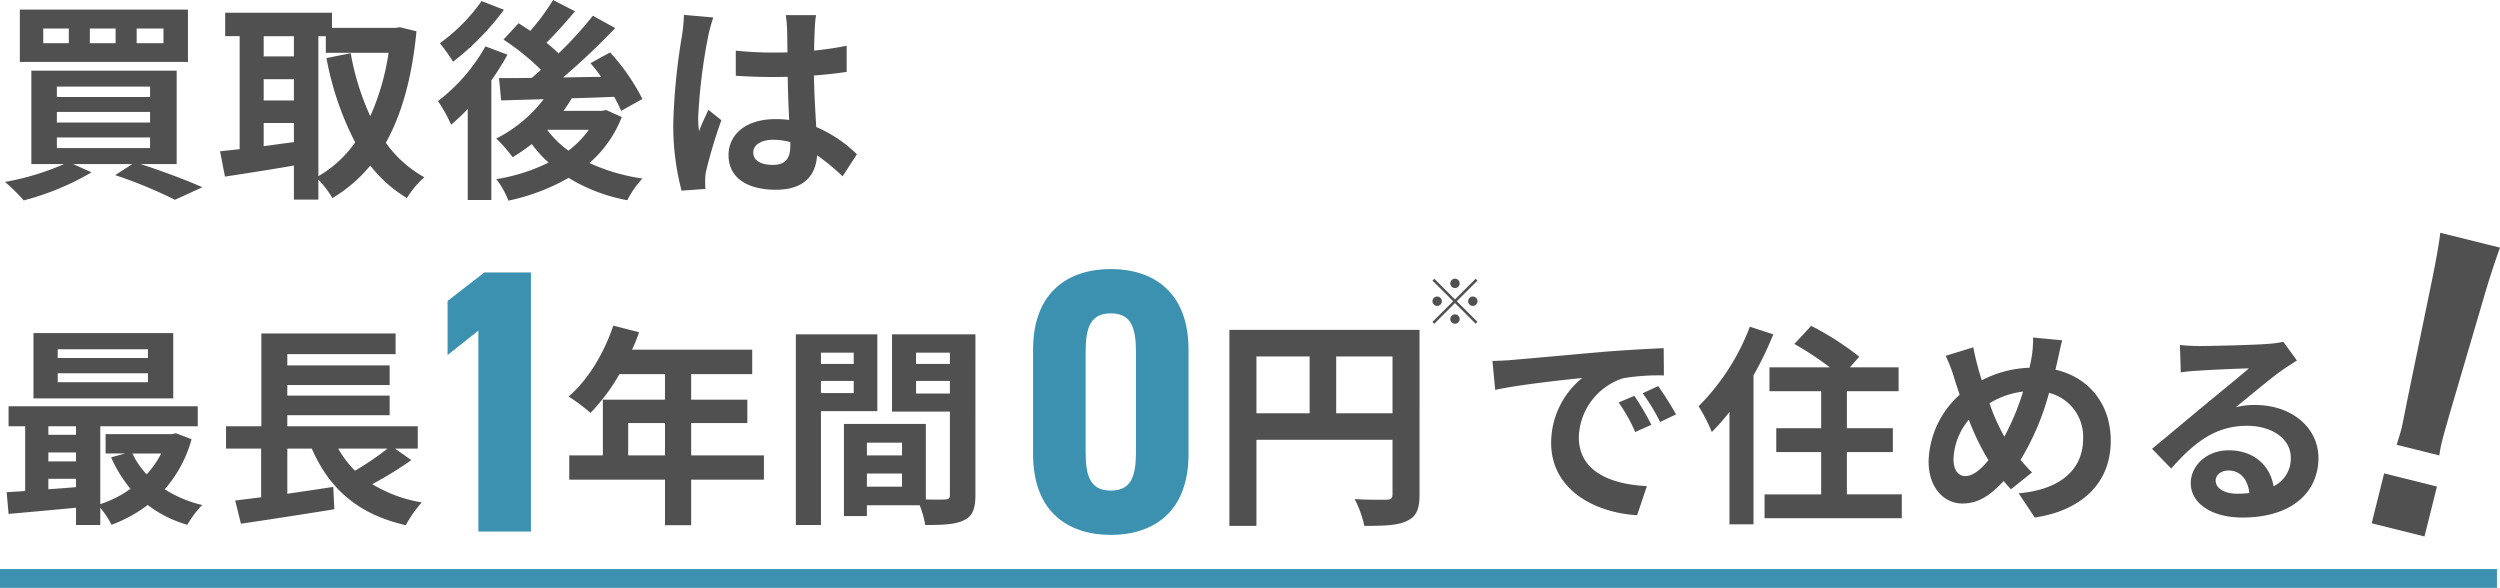
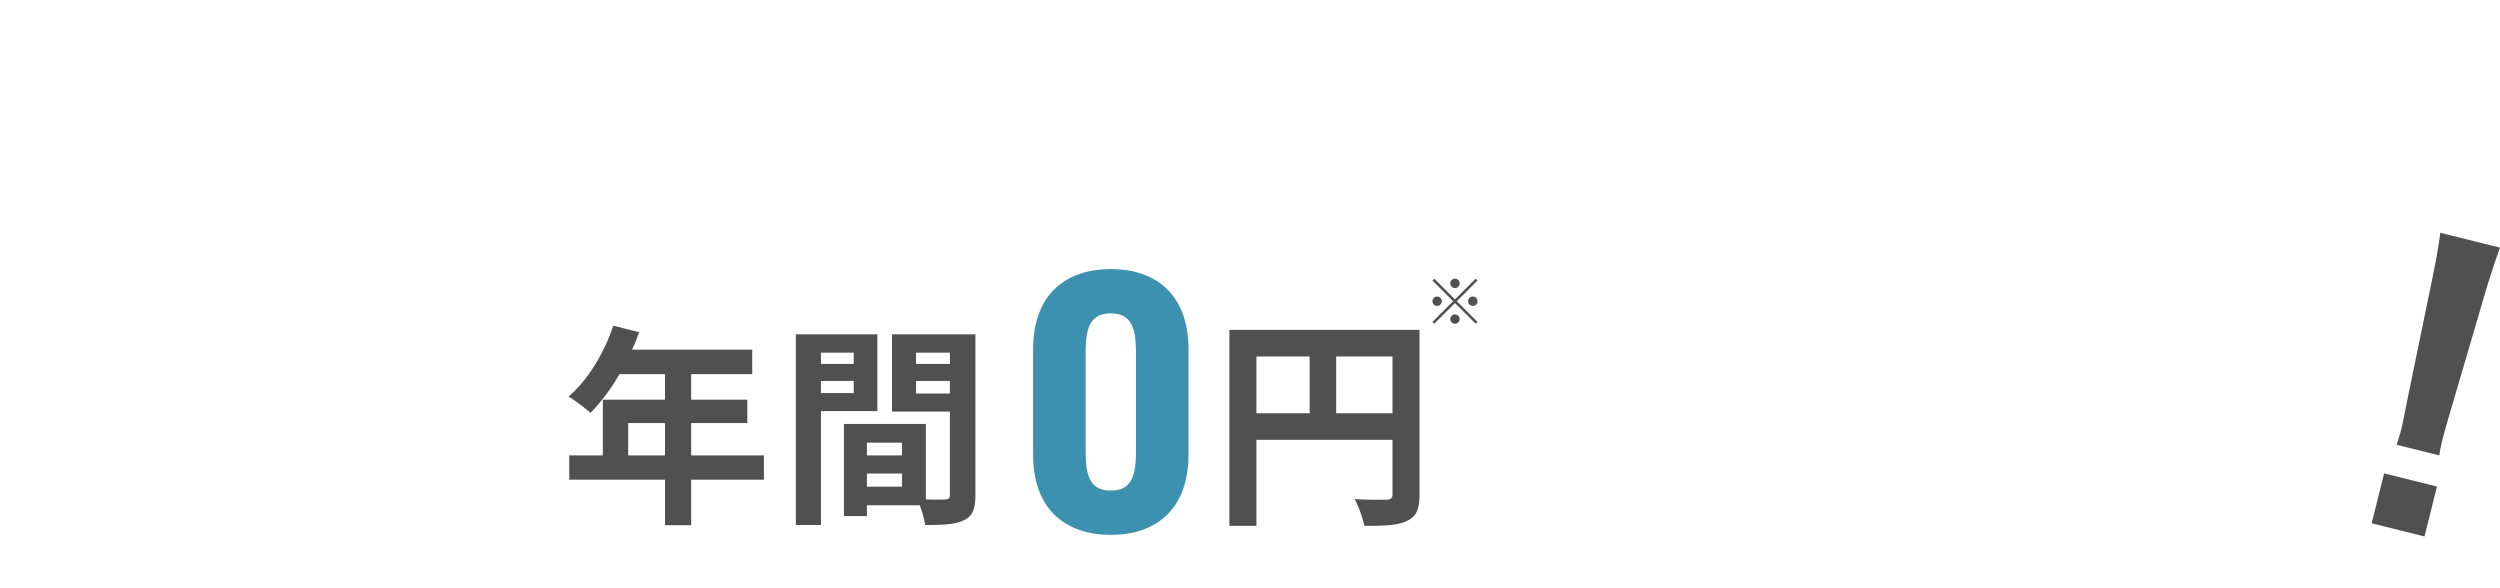
<svg xmlns="http://www.w3.org/2000/svg" width="399.488" height="93.934" viewBox="0 0 399.488 93.934">
  <g id="グループ_141" data-name="グループ 141" transform="translate(1462.5 -2643.066)">
-     <path id="パス_1489" data-name="パス 1489" d="M26.622-22.032H22.338v-2.346h4.284Zm-7.65,0H14.858v-2.346h4.114Zm-7.48,0H7.412v-2.346h4.08ZM30.532-27.4H3.672v8.364h26.86ZM9.588-6.97H24.48v1.7H9.588Zm0-4.08H24.48v1.7H9.588Zm0-4.046H24.48v1.666H9.588ZM28.73-2.72V-17.646H5.508V-2.72h5.236A41.357,41.357,0,0,1,1.292.136,27.328,27.328,0,0,1,4.284,3.094,42.837,42.837,0,0,0,15.13-1.394L12.172-2.72h9.486L18.9-.952a72.757,72.757,0,0,1,9.554,3.944L32.844.986c-2.38-1.054-6.29-2.55-9.894-3.706ZM51.374-23.154h1.19V-20.5h10.03A38.563,38.563,0,0,1,59.67-10.37a41,41,0,0,1-3.128-10.064l-3.876.782a48.173,48.173,0,0,0,4.59,13.464A18.433,18.433,0,0,1,51.374-.782ZM42.636-9.282h4.828v3.06c-1.632.2-3.264.442-4.828.646Zm0-7h4.828v3.4H42.636Zm4.828-6.868v3.23H42.636v-3.23ZM64.4-24.582l-.68.1H53.55v-2.414H36.482v3.74h2.312V-5.1c-1.156.136-2.21.238-3.128.34l.782,4.046C39.576-1.19,43.554-1.8,47.464-2.482v5.44h3.91v-3.2A16.172,16.172,0,0,1,53.618,2.72a23.292,23.292,0,0,0,6.052-5.2,21.45,21.45,0,0,0,5.848,5.2A14.676,14.676,0,0,1,68.306-.612,18.7,18.7,0,0,1,62.152-6.12c2.55-4.556,4.182-10.4,4.9-17.816Zm13.056-4.182a28.409,28.409,0,0,1-6.664,6.732A30.939,30.939,0,0,1,72.9-19.074a41.8,41.8,0,0,0,8.126-8.3Zm.612,7.242a28.54,28.54,0,0,1-7.582,8.738A24.559,24.559,0,0,1,72.59-9.01a30.1,30.1,0,0,0,2.652-2.516V3.026h3.774V-16.082A45.561,45.561,0,0,0,81.6-20.2ZM87.992-8.194h6.6a15.139,15.139,0,0,1-3.264,3.332,15.524,15.524,0,0,1-3.366-3.3Zm9.35-3.162-.646.136H90.542c.476-.646.918-1.326,1.326-2.006,2.21-.068,4.522-.136,6.766-.238a19.629,19.629,0,0,1,1.122,2.244l3.4-1.9a33.523,33.523,0,0,0-5.168-7.446L94.86-18.836c.578.68,1.156,1.394,1.7,2.176l-6.086.1a108.658,108.658,0,0,0,8.33-7.888l-3.57-1.972A61,61,0,0,1,89.76-20.4a25.566,25.566,0,0,0-1.938-1.7c1.428-1.428,3.094-3.264,4.556-5.032l-3.5-1.8A35.215,35.215,0,0,1,85.238-24c-.646-.442-1.292-.85-1.87-1.224L80.954-22.61a38.676,38.676,0,0,1,5.984,4.828c-.476.442-.986.884-1.462,1.292-1.938.034-3.706.034-5.236.034l.34,3.57,6.8-.2A21.947,21.947,0,0,1,79.8-6.8a23.564,23.564,0,0,1,2.618,2.992,32.889,32.889,0,0,0,3.06-2.108,18.52,18.52,0,0,0,2.686,2.958A29.394,29.394,0,0,1,79.8-.306a13.15,13.15,0,0,1,1.938,3.434A33.229,33.229,0,0,0,91.358-.51a27.541,27.541,0,0,0,9.384,3.57,15.118,15.118,0,0,1,2.414-3.468A30.508,30.508,0,0,1,94.69-2.89a18.572,18.572,0,0,0,5.168-7.344Zm12.444-15.2a25.264,25.264,0,0,1-.306,3.3,99.792,99.792,0,0,0-1.394,14.042A40.614,40.614,0,0,0,109.412,1.53l3.808-.272c-.034-.476-.034-1.054-.034-1.394a6.647,6.647,0,0,1,.17-1.564,80.323,80.323,0,0,1,2.414-8.024L113.7-11.39c-.51,1.122-1.054,2.244-1.5,3.434a15.584,15.584,0,0,1-.136-2.176,89.049,89.049,0,0,1,1.6-13.022,28.3,28.3,0,0,1,.816-2.992Zm17,20.91c0,1.972-.714,3.06-2.788,3.06-1.768,0-3.128-.612-3.128-1.972,0-1.258,1.292-2.04,3.2-2.04a10.5,10.5,0,0,1,2.72.374Zm10.642,1.36a21.372,21.372,0,0,0-6.494-4.352c-.136-2.278-.306-4.964-.374-8.228,1.836-.136,3.6-.34,5.236-.578v-4.182c-1.6.34-3.366.578-5.2.782,0-1.5.068-2.754.1-3.5a21.508,21.508,0,0,1,.2-2.176h-4.828a19.052,19.052,0,0,1,.2,2.21c.034.714.034,2.074.068,3.74-.782.034-1.6.034-2.38.034a55.831,55.831,0,0,1-5.882-.306v4.012c2.006.136,3.91.2,5.882.2.782,0,1.6,0,2.414-.034.034,2.38.136,4.828.238,6.9a15.126,15.126,0,0,0-2.21-.136c-4.59,0-7.48,2.346-7.48,5.78,0,3.536,2.924,5.508,7.548,5.508,4.556,0,6.392-2.312,6.6-5.508a34.338,34.338,0,0,1,4.08,3.366Z" transform="translate(-1463 2672)" fill="#505050" />
-     <path id="パス_1491" data-name="パス 1491" d="M24.14-23.732H9.724v-1.394H24.14Zm0,3.876H9.724v-1.428H24.14Zm4.046-7.854H5.848v10.438H28.186ZM26.248-8.466a14.236,14.236,0,0,1-2.312,3.332,13.163,13.163,0,0,1-2.278-3.332ZM8.228-4.42h4.42v1.326c-1.5.136-2.992.238-4.42.34Zm0-4.216h4.42v1.428H8.228Zm4.42-4.182v1.36H8.228v-1.36ZM28.628-11.7l-.68.136H17.374v3.094H20.5l-2.244.612a20.823,20.823,0,0,0,3.094,5.032A17.456,17.456,0,0,1,16.524-.374V-12.818H32.1v-3.2H1.87v3.2H4.522V-2.482c-1.054.1-2.074.136-2.958.2L1.87,1.19C4.862.918,8.738.578,12.648.2V2.958h3.876V.2a15.029,15.029,0,0,1,1.8,2.72,22.153,22.153,0,0,0,5.78-3.162A19.048,19.048,0,0,0,30.43,2.924,16.747,16.747,0,0,1,32.81-.238a19.008,19.008,0,0,1-5.984-2.516,20.269,20.269,0,0,0,4.284-7.99Zm33.8,2.448a47.889,47.889,0,0,1-5.2,3.536,16.177,16.177,0,0,1-2.686-3.536Zm1.19,0h3.638v-3.57H46.41v-1.768H62.764v-3.128H46.41v-1.7H62.764v-3.128H46.41v-1.8H63.716v-3.3H42.262v14.824H36.618v3.57h5.61v7.786c-1.53.17-2.924.374-4.148.51L39,2.754c4.114-.612,9.724-1.462,14.926-2.312l-.17-3.57c-2.448.374-4.964.748-7.344,1.088V-9.248h3.91c2.822,6.426,7.344,10.472,15.028,12.24A17.964,17.964,0,0,1,67.9-.646,22.487,22.487,0,0,1,59.976-3.57a57.248,57.248,0,0,0,6.256-3.842Z" transform="translate(-1463 2724)" fill="#505050" />
    <path id="パス_1492" data-name="パス 1492" d="M10.88-8.16v-5.168h5.882V-8.16Zm21.692,0H20.944v-5.168H29.92v-3.74H20.944v-4.08H30.7v-3.91H11.492a21.706,21.706,0,0,0,1.122-2.788L8.5-28.9c-1.462,4.386-4.08,8.738-7.14,11.322a31.292,31.292,0,0,1,3.5,2.618,30.555,30.555,0,0,0,4.624-6.188h7.276v4.08H6.834V-8.16H1.462v3.876h15.3V2.992h4.182V-4.284H32.572ZM46.92-24.582v1.8H41.684v-1.8Zm-5.236,6.46V-20.06H46.92v1.938Zm9.01,2.89V-27.506H37.672V2.958h4.012v-18.19Zm6.188-2.822V-20.06h5.406v2.006Zm5.406-6.528v1.8H56.882v-1.8ZM49.028-3.162V-5.27h5.61v2.108Zm5.61-7.038v2.04h-5.61V-10.2Zm11.73-17.306H53.04v12.342h9.248V-1.87c0,.544-.2.748-.816.748-.442.034-1.7.034-3.026,0v-12.07H45.356V1.53h3.672V-.2H57.46a14.971,14.971,0,0,1,.884,3.162c2.924,0,4.9-.1,6.222-.782,1.36-.646,1.8-1.836,1.8-4.012Z" transform="translate(-1373 2724)" fill="#505050" />
    <path id="パス_1493" data-name="パス 1493" d="M20.016-14.9v-9.072h9V-14.9ZM7.272-23.976h8.5V-14.9h-8.5Zm26.064-4.248H2.952V3.1h4.32V-10.656H29.016v8.712c0,.612-.252.828-.936.864-.72,0-3.06.036-5.112-.108A17.5,17.5,0,0,1,24.516,3.1c3.2,0,5.364-.072,6.8-.792,1.512-.684,2.016-1.872,2.016-4.212Z" transform="translate(-1269 2724)" fill="#505050" />
-     <path id="パス_1495" data-name="パス 1495" d="M25.16-17.68l-2.516,1.054A26.233,26.233,0,0,1,25.3-11.9l2.584-1.156A44.559,44.559,0,0,0,25.16-17.68Zm3.808-1.564-2.482,1.156a29.911,29.911,0,0,1,2.788,4.59l2.55-1.224A50.857,50.857,0,0,0,28.968-19.244ZM2.482-23.256l.442,4.624c3.91-.85,10.982-1.6,13.906-1.9a13.351,13.351,0,0,0-4.964,10.37c0,7.31,6.664,11.118,13.736,11.56l1.564-4.658c-5.712-.272-10.88-2.278-10.88-7.82A10.22,10.22,0,0,1,23.392-20.5a34.77,34.77,0,0,1,6.494-.442L29.852-25.3c-2.38.1-6.052.306-9.52.578-6.154.544-11.73,1.054-14.552,1.292C5.134-23.358,3.842-23.29,2.482-23.256Zm41.14-5.474a36.174,36.174,0,0,1-8.194,12.716A26.193,26.193,0,0,1,37.536-11.9a33.118,33.118,0,0,0,2.822-3.2V2.856H44.2v-23.8a55.139,55.139,0,0,0,3.162-6.562Zm15.5,26.792V-8.7H66.47v-3.808H59.126v-5.916h8.262v-3.808H59.6l1.5-1.7a45.385,45.385,0,0,0-7.684-4.93l-2.686,2.89a51.086,51.086,0,0,1,5.678,3.74H46.75v3.808h8.262v5.916H47.838V-8.7h7.174v6.766H45.968V1.87H67.9V-1.938ZM78.064-4.862c-1.224,0-1.9-1.054-1.9-2.686a10.275,10.275,0,0,1,2.448-6.324,37.057,37.057,0,0,0,3.128,6.46C80.512-5.882,79.254-4.862,78.064-4.862Zm9.214-13.5a40.116,40.116,0,0,1-2.992,7.208,33.737,33.737,0,0,1-2.38-5.338A13.127,13.127,0,0,1,87.278-18.36Zm5.474-4.794c.2-.85.51-2.482.782-3.4L88.876-27a18.172,18.172,0,0,1-.238,3.2c-.1.51-.2,1.054-.34,1.632a17.553,17.553,0,0,0-7.616,2.006c-.238-.714-.442-1.428-.612-2.074-.272-.986-.544-2.108-.748-3.2l-4.42,1.36a24.77,24.77,0,0,1,1.36,3.5c.272.918.578,1.836.884,2.72A14.769,14.769,0,0,0,72.182-7.208c0,4.352,2.584,6.732,5.372,6.732,2.482,0,4.352-1.156,6.63-3.6.34.442.748.884,1.156,1.326L88.706-5.44c-.612-.612-1.224-1.292-1.836-2.006a40.989,40.989,0,0,0,4.556-10.71,7.213,7.213,0,0,1,5.44,7.412c0,4.216-2.89,7.99-10.3,8.636l2.584,3.876c7.038-1.054,12.138-5.134,12.138-12.274,0-5.916-3.57-10.166-8.84-11.356Zm28.7,21.114c-1.972,0-3.4-.85-3.4-2.108,0-.85.816-1.6,2.074-1.6,1.836,0,3.094,1.428,3.3,3.6A17.75,17.75,0,0,1,121.448-2.04Zm7.412-24.276a16.238,16.238,0,0,1-2.584.34c-1.9.17-9.112.34-10.88.34-.952,0-2.108-.068-3.06-.17l.136,4.386a22.219,22.219,0,0,1,2.754-.272c1.768-.136,6.392-.34,8.126-.374-1.666,1.462-5.168,4.284-7.038,5.848-2.006,1.632-6.052,5.066-8.432,7l3.06,3.162c3.6-4.08,6.97-6.834,12.138-6.834,3.91,0,6.97,2.04,6.97,5.066A4.909,4.909,0,0,1,127.3-3.23c-.51-3.2-3.026-5.746-7.174-5.746-3.57,0-6.052,2.516-6.052,5.236,0,3.366,3.536,5.508,8.228,5.508,8.126,0,12.172-4.216,12.172-9.52,0-4.9-4.352-8.466-10.064-8.466a11.322,11.322,0,0,0-3.162.374c2.108-1.7,5.644-4.692,7.446-5.95q1.122-.765,2.346-1.53Z" transform="translate(-1226.5 2724)" fill="#505050" />
-     <path id="パス_1490" data-name="パス 1490" d="M5.34-41.4H-2.1l-5.88,4.56v8.64l4.92-3.9V0h8.4Z" transform="translate(-1383 2728)" fill="#3c91b1" />
    <path id="パス_1494" data-name="パス 1494" d="M0,.54c6.6,0,12.42-3.48,12.42-12.9V-29.04c0-9.42-5.82-12.9-12.42-12.9s-12.42,3.48-12.42,12.9v16.68C-12.42-2.94-6.6.54,0,.54ZM0-6.54c-3.18,0-4.02-2.16-4.02-6.12V-28.74c0-3.96.84-6.12,4.02-6.12s4.02,2.16,4.02,6.12v16.08C4.02-8.7,3.18-6.54,0-6.54Z" transform="translate(-1285 2728)" fill="#3c91b1" />
    <path id="パス_1497" data-name="パス 1497" d="M3.54-12.06a21.428,21.428,0,0,1-.12-2.52c0-.84,0-.84.12-4.32l.84-20.4c.12-2.58.36-5.7.54-7.32H-4.92c.24,1.68.42,4.68.54,7.32l.84,20.4c.18,3.6.18,3.6.18,4.26,0,.72-.06,1.32-.12,2.58ZM4.38,1.08V-7.14h-8.7V1.08Z" transform="translate(-1079.064 2726.683) rotate(14)" fill="#505050" />
-     <path id="線_60" data-name="線 60" d="M399,1.5H0v-3H399Z" transform="translate(-1462.5 2735.5)" fill="#3c91b1" />
    <path id="パス_1496" data-name="パス 1496" d="M.75-6.65A.755.755,0,0,0,0-7.4a.755.755,0,0,0-.75.75A.755.755,0,0,0,0-5.9.755.755,0,0,0,.75-6.65ZM-3.3-7.39l-.29.29,3.3,3.3L-3.6-.49l.29.29L0-3.51,3.3-.21,3.59-.5.29-3.8l3.3-3.3L3.3-7.39,0-4.09Zm.45,2.84a.755.755,0,0,0-.75.75.755.755,0,0,0,.75.75A.755.755,0,0,0-2.1-3.8.755.755,0,0,0-2.85-4.55Zm5.7,1.5A.755.755,0,0,0,3.6-3.8a.755.755,0,0,0-.75-.75.755.755,0,0,0-.75.75A.755.755,0,0,0,2.85-3.05ZM-.75-.95A.755.755,0,0,0,0-.2.755.755,0,0,0,.75-.95.755.755,0,0,0,0-1.7.755.755,0,0,0-.75-.95Z" transform="translate(-1230 2695)" fill="#505050" />
  </g>
</svg>